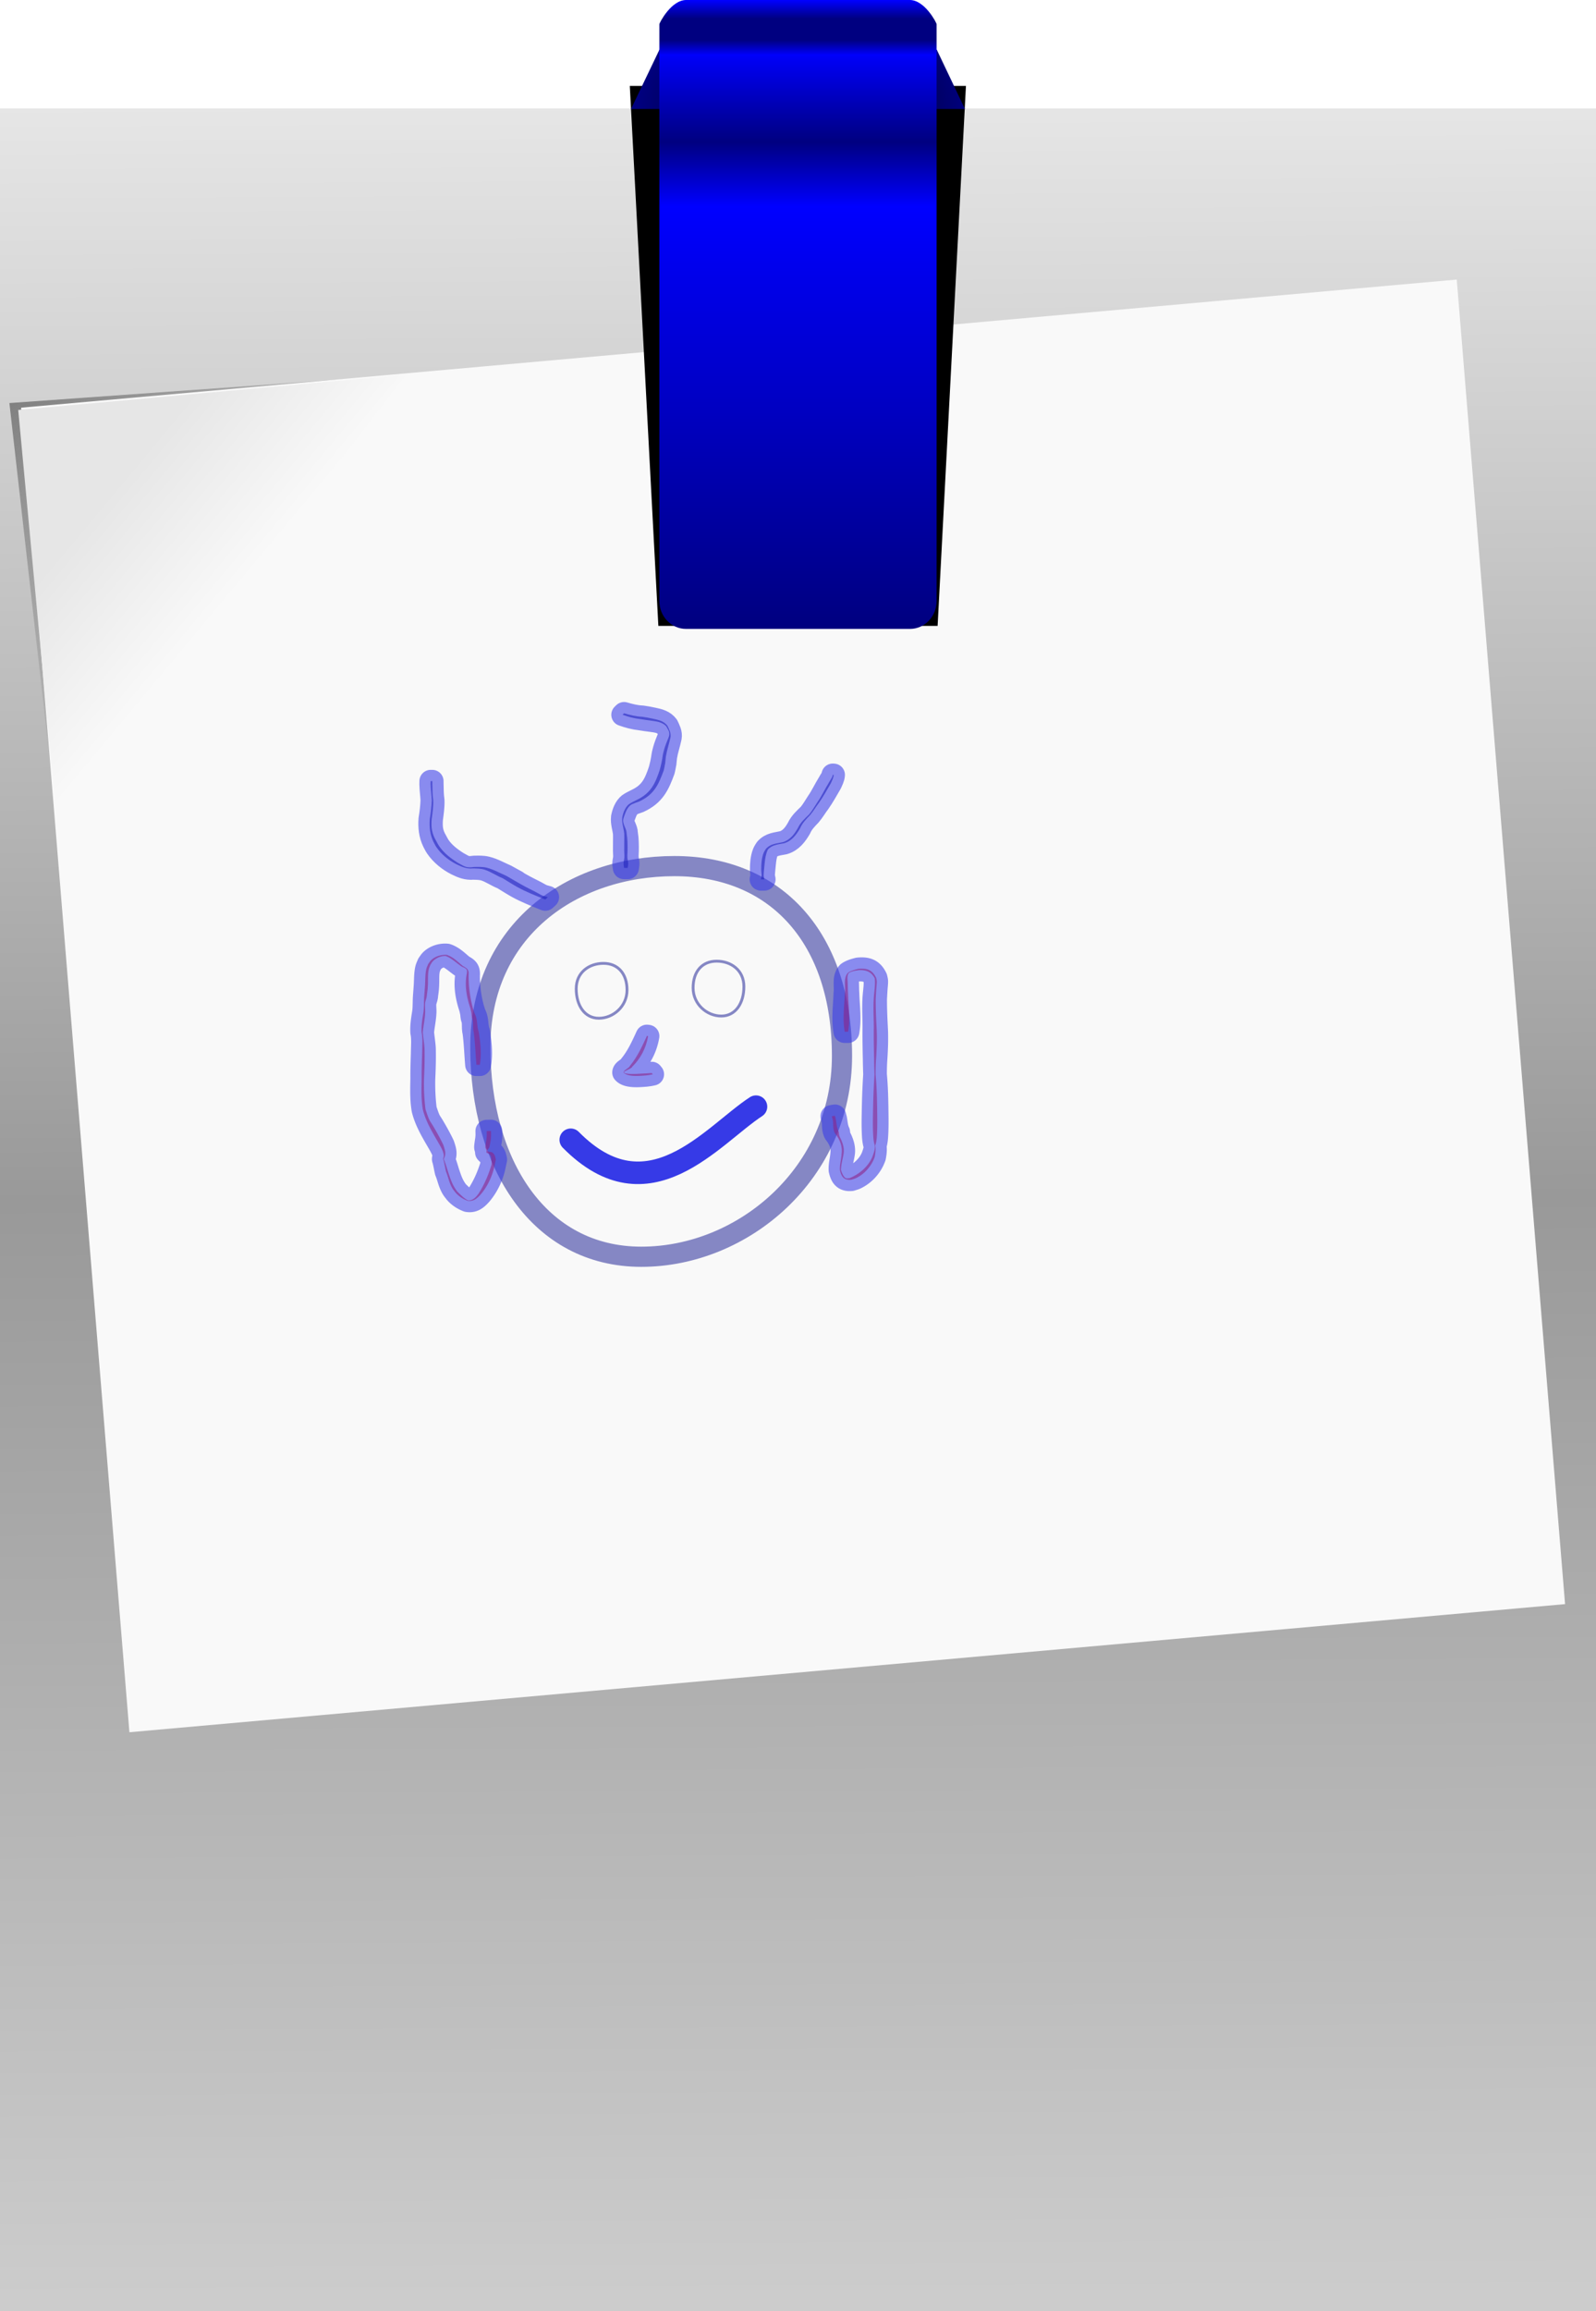
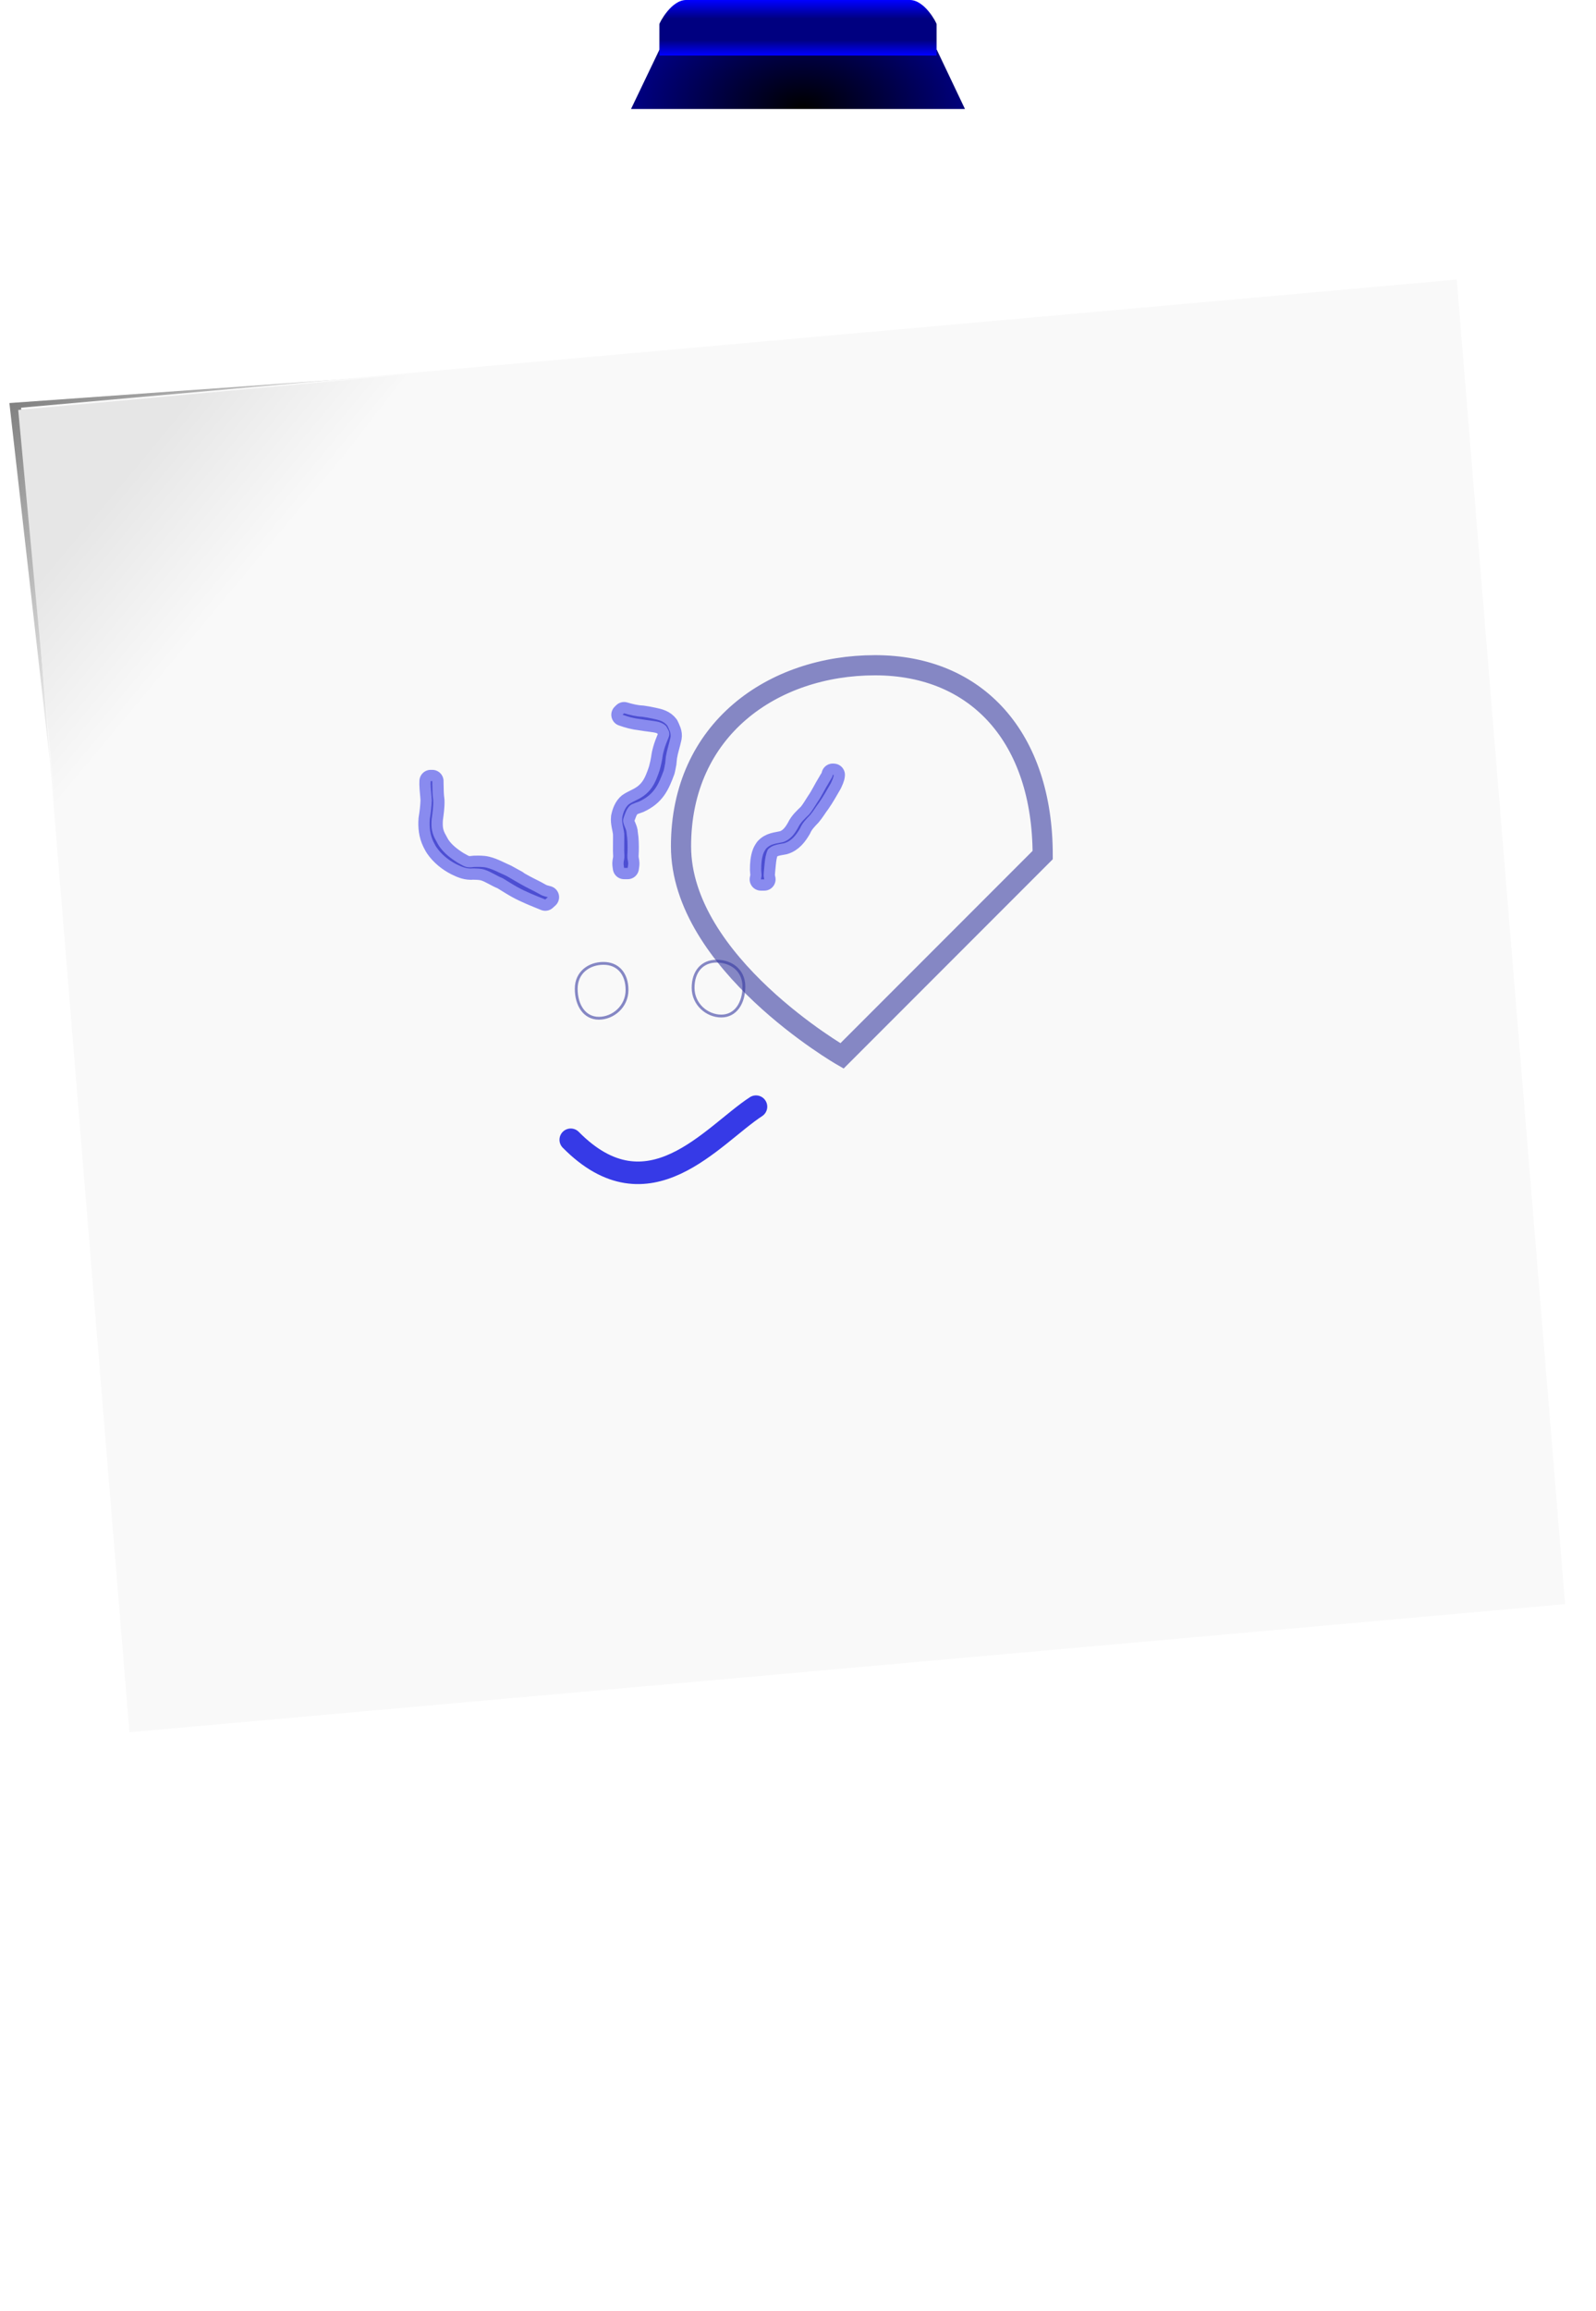
<svg xmlns="http://www.w3.org/2000/svg" xmlns:xlink="http://www.w3.org/1999/xlink" viewBox="0 0 723.71 1047.2">
  <defs>
    <linearGradient id="j" y2="70.166" gradientUnits="userSpaceOnUse" x2="347.14" gradientTransform="matrix(1 0 0 -.1 24.904 36.068)" y1="319.51" x1="347.14">
      <stop offset="0" stop-color="#00f" />
      <stop offset=".335" stop-color="navy" />
      <stop offset=".72" stop-color="navy" />
      <stop offset="1" stop-color="#00f" />
    </linearGradient>
    <linearGradient id="k" y2="316.13" xlink:href="#b" gradientUnits="userSpaceOnUse" x2="75.943" y1="269.49" x1="23.368" />
    <linearGradient id="a" y2="334.74" gradientUnits="userSpaceOnUse" y1="229.93" x2="68.962" x1="-20.361">
      <stop offset="0" stop-color="gray" />
      <stop offset="1" stop-color="gray" stop-opacity="0" />
    </linearGradient>
    <linearGradient id="b" y2="316.13" gradientUnits="userSpaceOnUse" y1="269.49" x2="75.943" x1="23.368">
      <stop offset="0" stop-color="#e6e6e6" />
      <stop offset="1" stop-color="#f9f9f9" />
    </linearGradient>
    <linearGradient id="f" y2="334.74" xlink:href="#a" gradientUnits="userSpaceOnUse" x2="68.962" y1="229.93" x1="-20.361" />
    <linearGradient id="d" y2="50.362" gradientUnits="userSpaceOnUse" x2="338" y1="1044.4" x1="342">
      <stop offset="0" stop-color="#ccc" />
      <stop offset=".5" stop-color="#999" />
      <stop offset="1" stop-color="#e6e6e6" />
    </linearGradient>
    <linearGradient id="i" y2="70.166" gradientUnits="userSpaceOnUse" x2="347.14" gradientTransform="matrix(1 0 0 1.044 24.904 -46.103)" y1="319.51" x1="347.14">
      <stop offset="0" stop-color="navy" />
      <stop offset=".73" stop-color="#00f" />
      <stop offset=".842" stop-color="navy" />
      <stop offset="1" stop-color="#00f" />
    </linearGradient>
    <filter id="e" color-interpolation-filters="sRGB">
      <feGaussianBlur stdDeviation=".462" />
    </filter>
    <filter id="c" height="1" width="1" color-interpolation-filters="sRGB" y="0" x="0">
      <feTurbulence numOctaves="3" type="fractalNoise" baseFrequency="0.040 0.107" />
      <feColorMatrix values="1 0 0 0 0 0 1 0 0 0 0 0 1 0 0 0 0 0 5 -2.7" result="result0" />
      <feFlood result="result1" flood-color="#FFF" />
      <feComposite operator="in" in2="result0" result="result2" />
      <feComposite operator="atop" in2="SourceGraphic" />
    </filter>
    <filter id="g" height="1.169" width="1.274" color-interpolation-filters="sRGB" y="-.084" x="-.137">
      <feGaussianBlur stdDeviation="7.922" />
    </filter>
    <radialGradient id="h" gradientUnits="userSpaceOnUse" cy="187.31" cx="728.73" gradientTransform="matrix(.997 0 0 .606 -352.29 -61.1)" r="75.714">
      <stop offset="0" />
      <stop offset="1" stop-color="navy" />
    </radialGradient>
  </defs>
-   <path filter="url(#c)" fill-rule="evenodd" fill="url(#d)" d="M10.193 53.074h723.71v998.04H10.193z" transform="translate(-10.193 -3.95)" />
  <path d="M-20.75 230.36l179.43-12.87-162.73 197.8z" transform="matrix(1.004 .003 .027 1.039 18.873 -56.666)" filter="url(#e)" fill-rule="evenodd" fill="url(#f)" />
  <path fill-rule="evenodd" fill="#f9f9f9" d="M9.57 184.716l650.998-58.051L709.68 726.79 58.68 784.84z" />
-   <path d="M289.62 320.26h115.12l11.68-225.71H277.85z" transform="matrix(1.1 0 0 1.084 -20.051 -63.574)" filter="url(#g)" fill-rule="evenodd" />
  <path d="M309.19 26.497h125.8l12.768 26.842h-151.43z" fill-rule="evenodd" fill="url(#h)" transform="translate(-10.193 -3.95)" />
-   <path d="M309.18 26.45H434.9v249.8c0 7.01-5.406 12.654-12.122 12.654h-101.47c-6.715 0-12.122-5.644-12.122-12.654z" fill-rule="evenodd" fill="url(#i)" transform="translate(-10.193 -3.95)" />
  <path d="M309.18 29.112H434.9V14.943c0-.672-5.41-10.993-12.12-10.993H321.31c-6.716 0-12.122 10.321-12.122 10.993z" fill-rule="evenodd" fill="url(#j)" transform="translate(-10.193 -3.95)" />
  <path d="M-16.849 233.36l175.53-15.87-162.73 197.8z" transform="matrix(1.004 .003 .027 1.039 18.873 -56.666)" filter="url(#e)" fill-rule="evenodd" fill="url(#k)" />
-   <path d="M-20.75 230.36l179.43-12.87-162.73 197.8z" transform="matrix(-1.004 -.003 -.027 -1.039 700.677 969.04)" filter="url(#e)" fill="url(#f)" fill-rule="evenodd" />
  <path d="M-16.849 233.36l175.53-15.87-162.73 197.8z" transform="matrix(-1.004 -.003 -.027 -1.039 700.677 969.04)" filter="url(#e)" fill="url(#k)" fill-rule="evenodd" />
-   <path d="M381.807 478.41c0 53.019-44.608 91-91 91s-73-41.981-73-95 41.608-82 88-82 76 32.981 76 86z" opacity=".574" stroke="#2f349d" stroke-width="9.149" fill="none" />
+   <path d="M381.807 478.41s-73-41.981-73-95 41.608-82 88-82 76 32.981 76 86z" opacity=".574" stroke="#2f349d" stroke-width="9.149" fill="none" />
  <path d="M284.327 448.56c0 7.448-6.266 12.783-12.783 12.783s-10.255-5.897-10.255-13.345 5.845-11.519 12.362-11.519 10.676 4.633 10.676 12.081zM314.287 447.56c0 7.448 6.266 12.783 12.783 12.783s10.255-5.897 10.255-13.345-5.845-11.519-12.362-11.519-10.676 4.633-10.676 12.081z" opacity=".574" stroke="#2f349d" stroke-width="1.285" fill="none" />
  <path d="M258.807 516.41c35.296 35.715 64.086-2.005 84-15" stroke="#363ae7" stroke-width="10.212" stroke-linecap="round" fill="none" />
  <path d="M345.037 398.43c.1-.596.282-1.185.3-1.789.026-.832-.163-1.66-.17-2.493-.022-2.535.158-5.387 1.118-7.77.244-.603.638-1.134.957-1.701 2.173-2.502 4.907-2.432 7.827-3.14 3.23-1.015 5.21-3.649 6.781-6.493 1.16-2.46 3.123-4.2 5.037-6.034 1.47-1.721 2.533-3.718 3.787-5.586 1.932-2.773 3.322-5.85 5.113-8.716.627-1.271 1.62-2.227 1.821-3.654l.426.026c-.09 1.434-.78 2.637-1.36 3.937-1.697 2.94-3.36 5.91-5.301 8.69-1.387 1.812-2.529 3.812-4.011 5.554-1.786 1.855-3.555 3.674-4.59 6.09-1.734 2.945-3.787 5.724-7.232 6.714-2.631.515-5.512.709-7.368 2.888-.992 2.248-1.203 3.997-1.457 6.449-.064.616-.46 4.509-.437 5.239.018.604.2 1.193.3 1.789h-1.54zM282.987 393.24c-.075-.702-.247-1.401-.226-2.107.026-.893.319-1.762.364-2.654.05-.99-.062-1.981-.077-2.972-.041-2.604.079-5.197.018-7.8-.258-2.526-1.203-4.888-.895-7.434.416-2.112 1.293-4.502 3.03-5.921.598-.488 3.155-1.732 3.676-1.996 6.277-3.05 8.225-7.314 10.32-13.645.255-1.062.545-2.116.767-3.186.666-3.206.261-2.553 1.138-5.741.548-1.991 1.352-3.932 2.135-5.84.747-2.013-.178-3.181-1.156-4.909-1.713-1.801-4.101-2.167-6.447-2.476-3.24-.427-2.075-.266-5.298-.756-2.763-.3-5.428-1.022-8.035-1.955l.684-.676c2.698.783 5.396 1.466 8.224 1.579 3.432.55 1.81.25 5.156.941 2.422.5 4.738 1.082 6.303 3.167.766 1.68 1.71 3.338 1.363 5.233-.608 2.913-1.61 5.757-2.085 8.697-.159.98-.152 1.983-.304 2.964-.174 1.12-.45 2.222-.674 3.333-2.468 6.683-4.432 10.93-11.168 14.08-.743.269-3.006.991-3.805 1.576-1.746 1.278-2.434 3.693-3.156 5.603-.091.387-.24.765-.273 1.161-.178 2.115 1.622 4.027 1.588 6.138.43 2.64.452 5.185.41 7.862-.015.991-.128 1.983-.077 2.973.045.891.338 1.76.364 2.653.02.706-.15 1.405-.226 2.107h-1.637zM247.247 407.55c-4.277-1.743-8.615-3.401-12.666-5.644-2.273-1.258-4.443-2.697-6.676-4.025-2.816-1.084-5.276-2.918-8.163-3.834-1.684-.534-3.422-.522-5.164-.572-2.864.266-5.032-.646-7.565-1.88-3.585-1.811-6.886-4.474-9.167-7.826-.493-.725-.847-1.535-1.27-2.302-1.6-3.27-1.953-6.742-1.696-10.321.473-2.847.813-5.714.908-8.598-.112-2.437-.479-4.833-.524-7.28l.03-1.36.73.002.015 1.35c.051 2.433.043 4.876.407 7.286.12 2.913-.328 5.757-.706 8.637-.255 3.859.048 6.45 2.087 9.877.405.724.757 1.482 1.217 2.173 2.171 3.258 5.42 5.742 8.712 7.764 3.167 1.754 3.714 2.291 7.29 1.793 1.901-.034 3.798-.122 5.665.343 3.058.763 5.823 2.38 8.7 3.6 13.924 7.684-7.742-4.322 6.765 3.89 2.866 1.622 3.996 2.094 6.872 3.586.963.5 1.874 1.105 2.872 1.529.799.339 1.663.5 2.494.75l-1.168 1.062z" opacity=".574" stroke-linejoin="round" fill-rule="evenodd" stroke="#363ae7" stroke-linecap="round" stroke-width="10.212" fill="navy" />
-   <path d="M293.887 469.43c-.927 5.37-3.36 10.133-7.248 13.925.096.576-3.44 1.929-3.678 2.295-.05.077-.002.183-.003.275.132.096.24.236.395.287 2.134.704 6.555.23 8.907.145 2.333-.124 1.238-.058 3.286-.194l.468.578c-1.9.4-.87.214-3.092.524-2.584.184-8.27.83-10.196-1.35.117-1.147 2.453-1.89 2.942-3.043 3.344-4.065 5.496-8.752 7.666-13.51l.552.068zM383.037 467.43c-1.045-5.776-.14-11.572.027-17.358.462-2.916-.795-6.945 1.455-9.325 1.362-.951 3.038-1.386 4.627-1.802 4.01-.361 6.399.458 8.156 4.102.094.478.245.949.283 1.435.053.673-.124 2.387-.177 3.063-.135 1.699-.212 3.4-.306 5.102-.02 4.307.175 8.61.39 12.912.278 4.769.08 9.528-.226 14.288-.172 2.319-.216 4.641-.218 6.966.46 4.938.617 9.887.691 14.845.058 3.822.143 7.648-.026 11.469-.082 1.835-.173 3.7-.68 5.473-.148.273-.165.203-.127.504.246 1.94.084 3.171-.277 5.136-1.446 4.121-4.57 7.688-8.549 9.59-.657.313-1.38.465-2.07.698-3.389.305-4.482-1.448-5.16-4.381-.123-2.524.63-4.963.787-7.471.412-3.552-.917-6.53-3.066-9.268-1.008-1.931-.606-4.128-.971-6.164-.28-.94-.134-.452-.44-1.466l1.444-.245c.266 1.05.134.531.396 1.557.348 1.97.443 4.002 1.356 5.842.086.56.093 1.137.257 1.68.171.565.5 1.071.739 1.612.923 2.086 1.561 4.204 1.172 6.512-.387 2.44-1.128 4.874-1.187 7.332.308 1.032 1.256 3.618 2.502 3.81.459.07.927-.055 1.39-.082 4.46-1.849 8.482-5.2 10.36-9.724.473-1.354 1.538-3.996.97-5.471-.515-1.773-.599-3.64-.674-5.476-.156-3.822-.051-7.648.025-11.47.094-4.952.308-9.894.623-14.836a270.63 270.63 0 01-.177-6.985c-.105-4.752-.2-9.501-.14-14.255-.004-4.321-.274-8.643-.033-12.962.154-3.114.826-6.299.458-9.373-1.543-2.93-3.749-3.745-6.977-3.708-1.558.226-3.529.406-4.825 1.352-.82 1.313-.497 2.907-.44 4.374.064 1.603.042 3.209.152 4.81.168 5.787 1.073 11.583.027 17.358h-1.541zM216.037 482.43c-.422-4.933-.563-9.861-1.218-14.776-.42-1.687-.152-3.489-.413-5.186-.078-.511-.312-.99-.409-1.498-.125-.662-.168-1.338-.252-2.006l-.454-2.12c-1.662-4.895-2.61-10.012-1.728-15.147.543-2.576-.017-2.803-2.13-3.722-2.453-1.613-4.505-3.755-7.278-4.81-2.06-.192-4.46.894-5.891 2.399-.446.468-.735 1.064-1.103 1.595-.236.652-.548 1.282-.708 1.956-.53 2.237-.307 4.69-.409 6.964-.106 2.363-.177 2.541-.477 4.799-.034 1.323-.717 2.539-.818 3.848-.094 1.228.095 2.512.065 3.748-.103 3.117-.817 6.168-1.093 9.267.215 2.364.61 4.709.782 7.088.121 4.603-.005 9.202-.227 13.8-.116 4.682.1 9.346.674 13.991.42 1.242 1.19 3.65 1.782 4.811.474.93 1.094 1.778 1.626 2.676 1.67 2.817 3.257 5.633 4.66 8.591.51 1.584 1.146 3.184.8 4.87-.115.556-.432 1.073-.593 1.619.758 1.774 1.322 3.64 1.87 5.498 1.18 3.537 2.026 6.33 4.376 9.31 1.469 1.365 2.9 2.98 4.749 3.848 2.249.181 3.646-1.484 4.849-3.132 2.156-3.383 3.841-7.08 5.124-10.88.276-.818.628-1.627.734-2.484.084-.678-.115-1.361-.173-2.042.06-1.317-.253-2.158-1.418-2.726-.83-.405-.17.177-.813-.503.027-.292.135-.588.082-.876-.088-.478-.447-.889-.494-1.373-.052-.519.43-3.348.476-3.767.186-1.681.133-1.954.108-3.59l1.922-.05c.136 2.05.033 3.805-.408 5.818-.125.573-.18 1.17-.401 1.713-.185.452-.636.769-.8 1.23-.059.164.125.326.187.49.56.3 1.161.12 1.73.36 1.34.566 1.688 2.13 1.913 3.381-.383 1.581-.633 3.195-1.08 4.76-1.146 4.012-3.05 7.776-5.746 10.966-1.723 1.888-3.302 3.359-6.02 2.906-2.078-.804-3.92-1.966-5.405-3.665-1.049-1.357-1.33-1.57-2.068-3.134-.967-2.05-1.406-4.334-2.285-6.421-.444-1.891-.706-3.809-1.272-5.662.016-.577.299-1.002.268-1.595-.084-1.615-.913-3.032-1.64-4.433-2.987-5.27-6.384-10.454-7.854-16.404-.808-4.68-.625-9.38-.544-14.116-.045-4.596.178-9.178.278-13.772.07-2.375.173-4.76-.293-7.107-.191-3.124.364-6.22.855-9.295.285-2.532.14-5.094.373-7.636.11-1.584.246-3.167.337-4.752.13-2.247.065-4.998.612-7.187.184-.733.548-1.408.822-2.112.436-.57.794-1.211 1.309-1.712 1.836-1.79 4.722-2.631 7.206-2.385 2.872.996 4.85 3.09 7.153 4.982 1.923 1.107 2.835 1.581 2.672 4.113-.066 5.034.59 10.05 1.887 14.916l.637 2.086c.266.65.588 1.28.798 1.95.682 2.176.452 4.578 1.216 6.745.813 4.977 1.371 9.954.524 14.981h-1.541z" opacity=".574" stroke-linejoin="round" fill-rule="evenodd" stroke="#363ae7" stroke-linecap="round" stroke-width="10.212" fill="red" />
</svg>